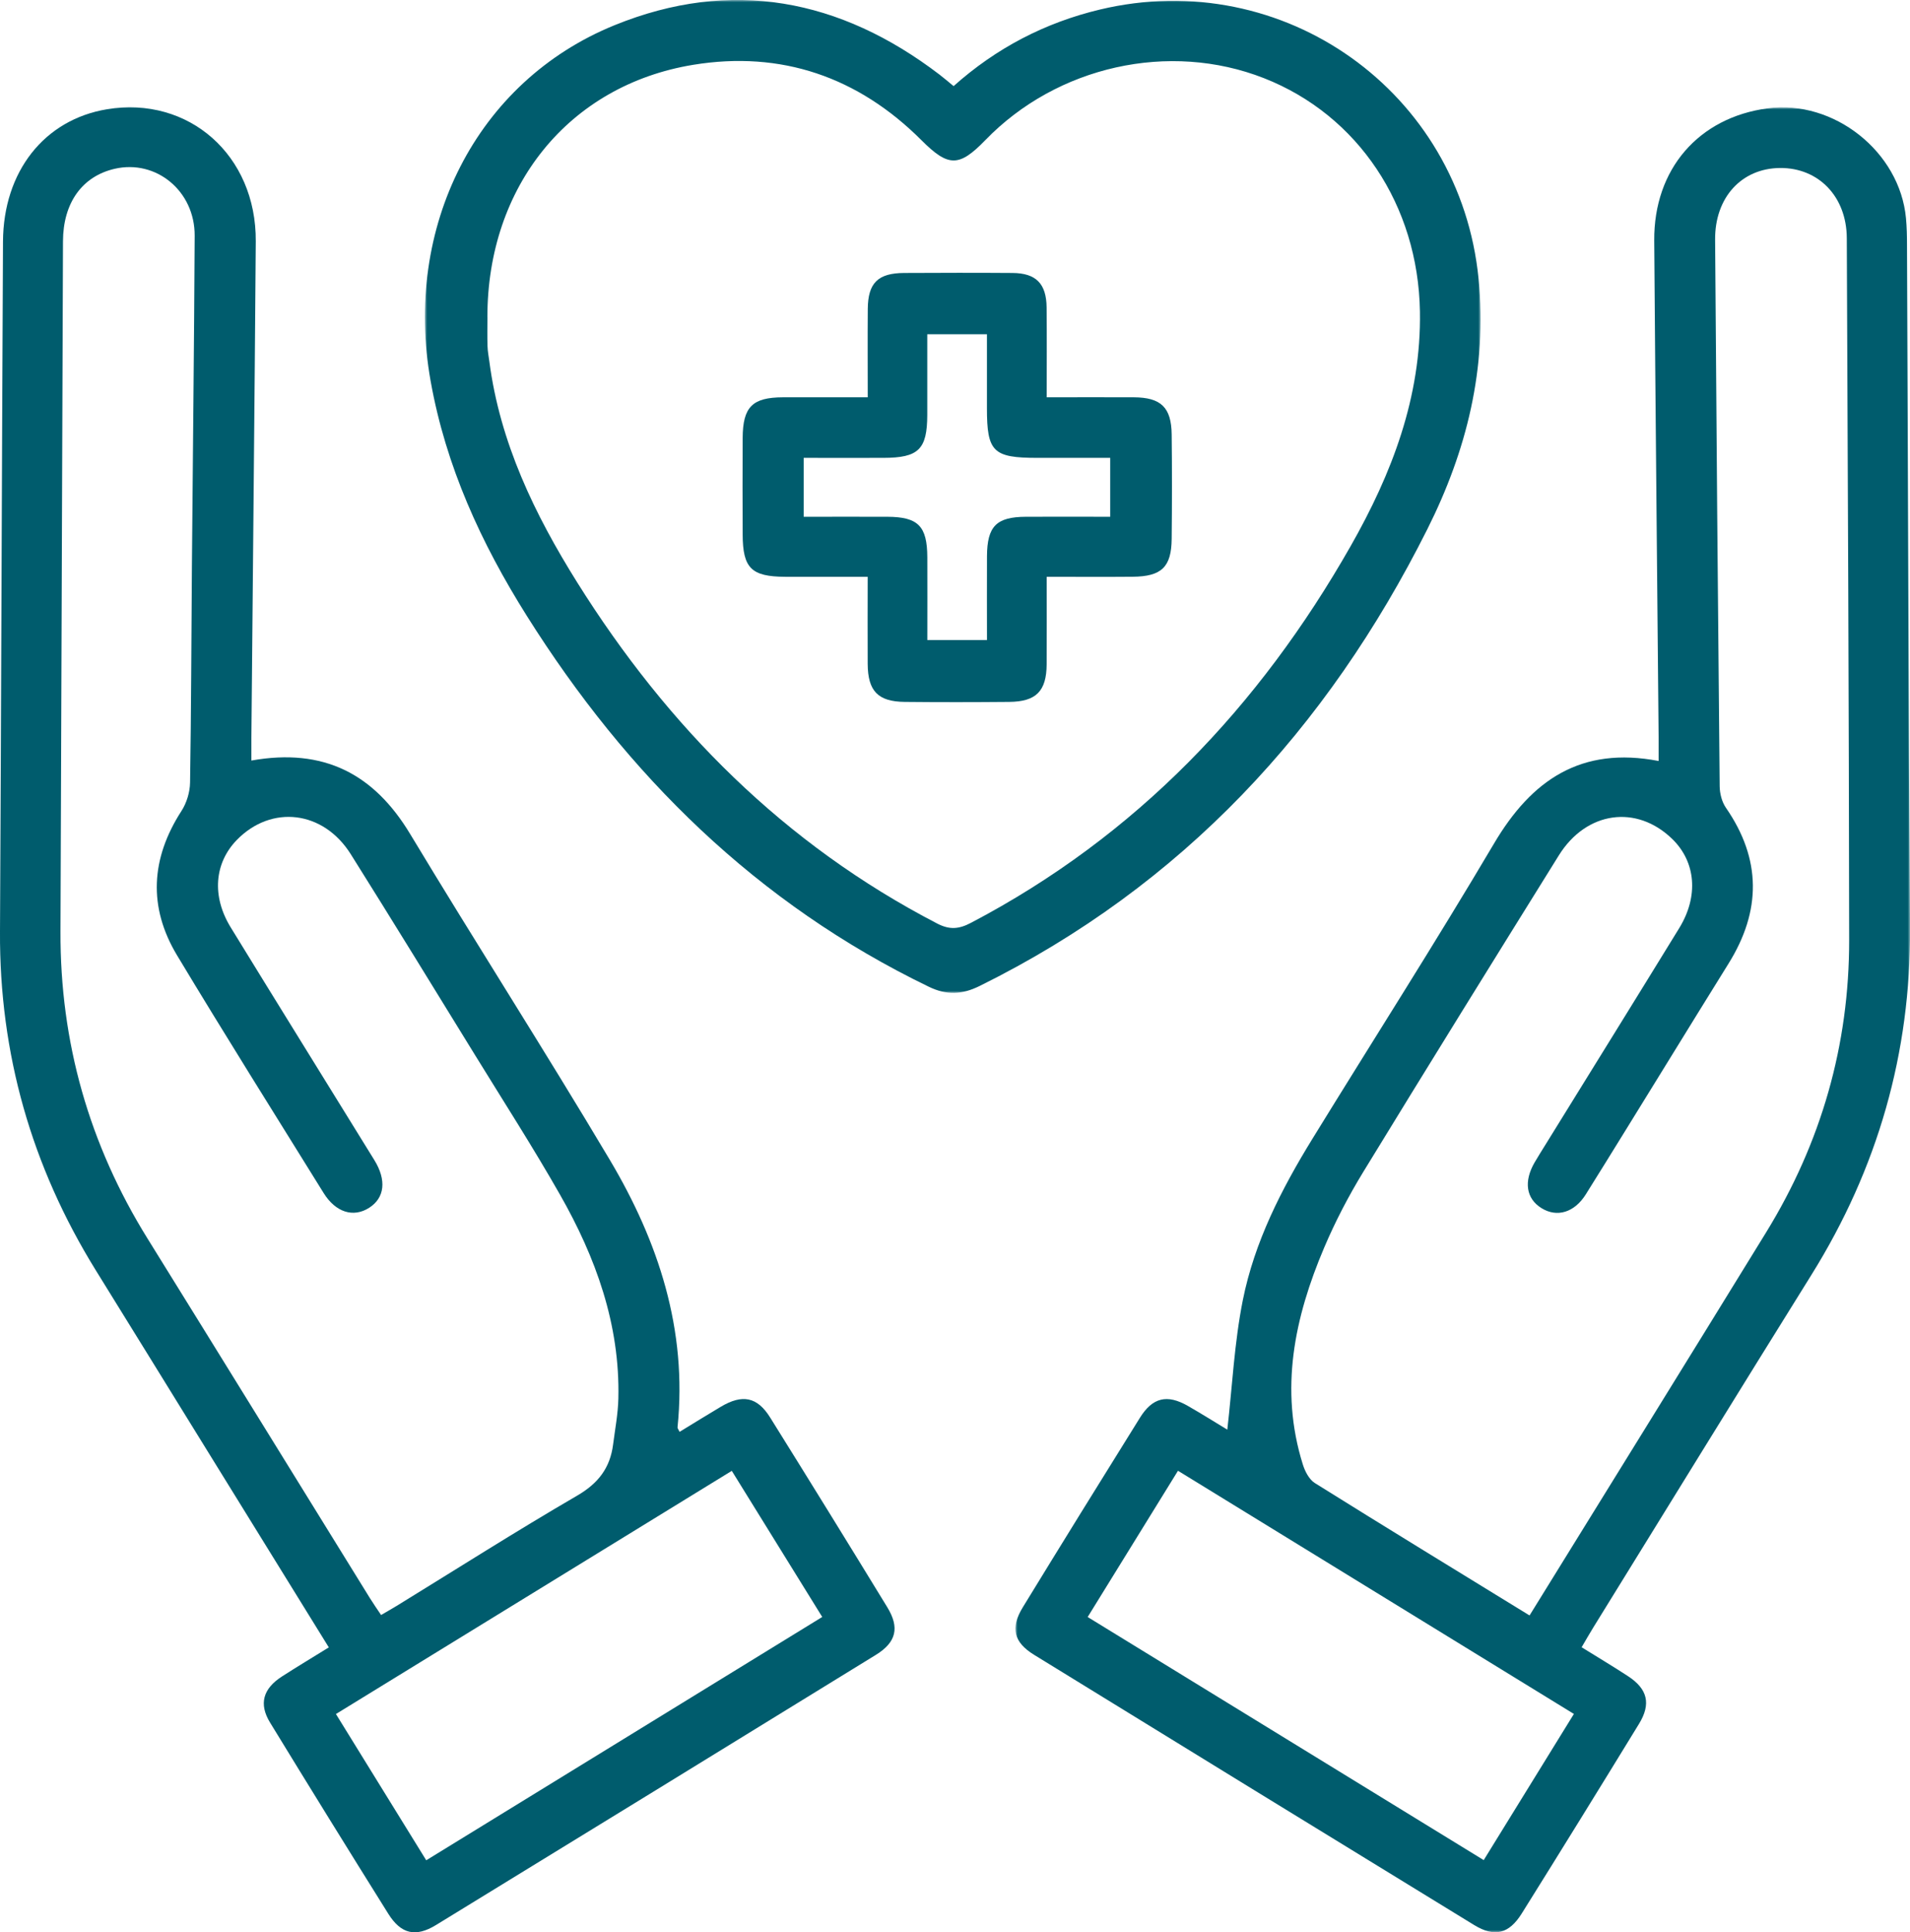
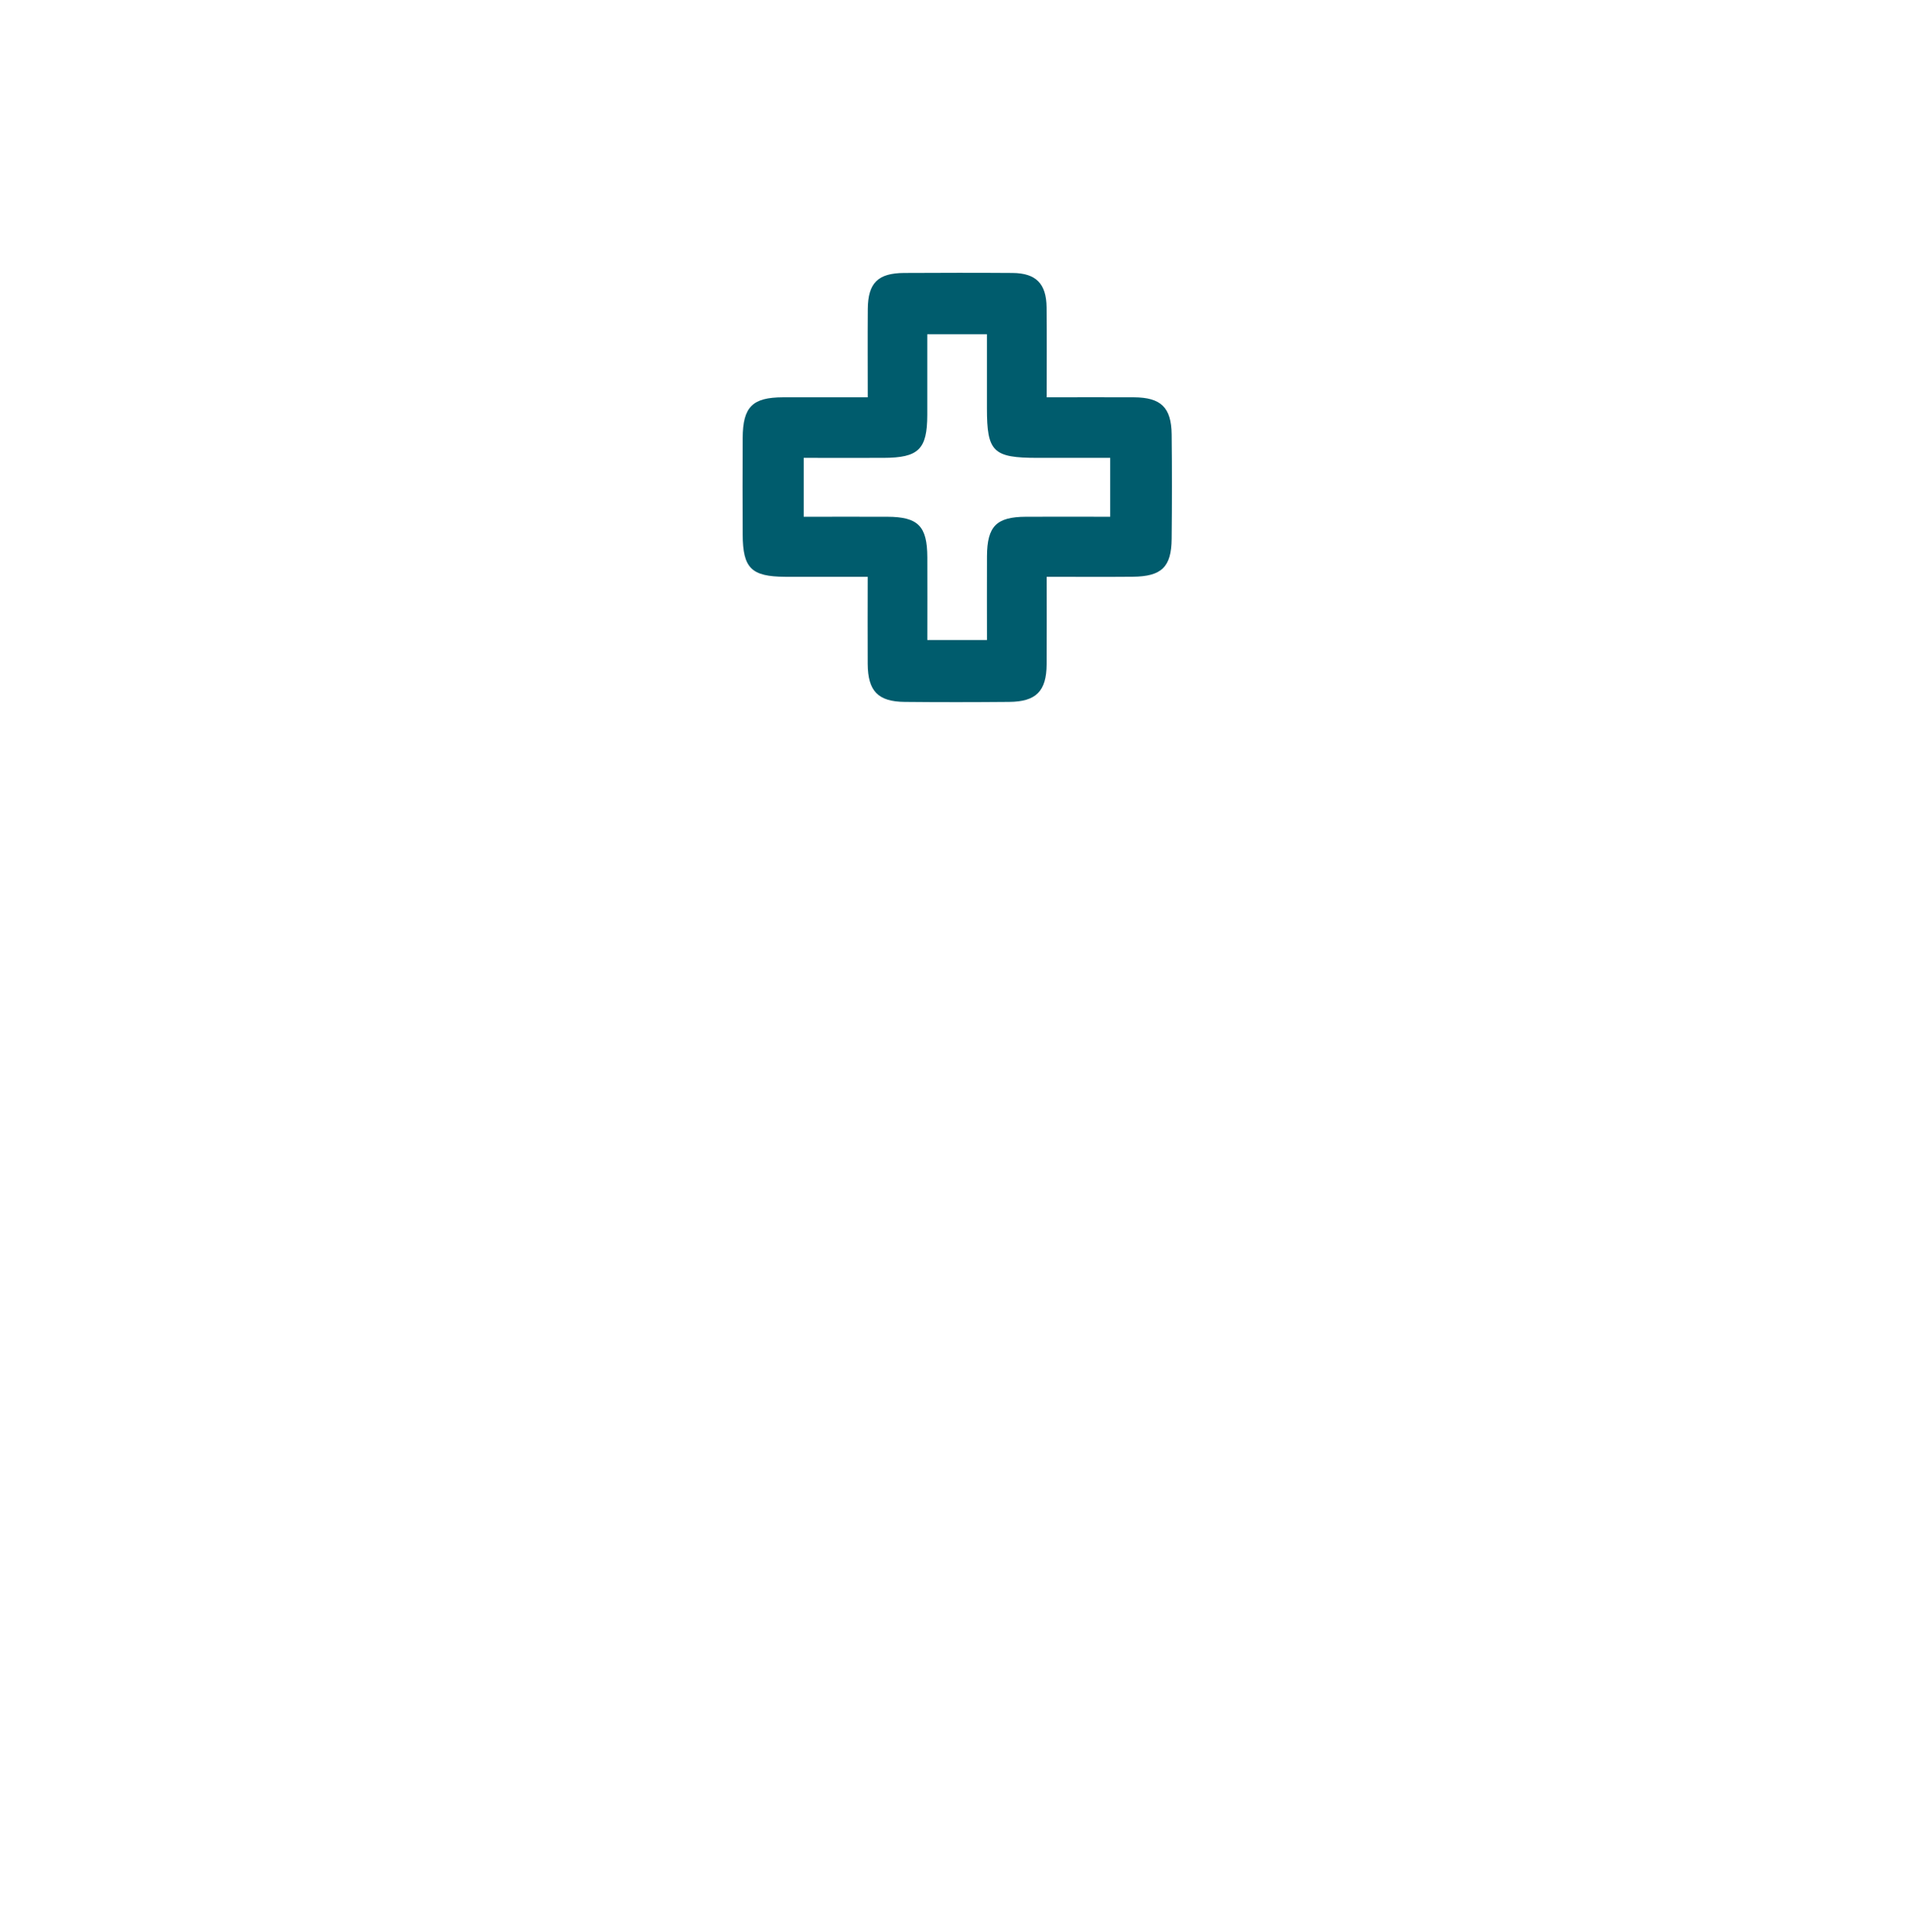
<svg xmlns="http://www.w3.org/2000/svg" id="Camada_1" data-name="Camada 1" viewBox="0 0 427 432">
  <defs>
    <mask id="mask" x="227" y="24" width="200" height="408" maskUnits="userSpaceOnUse">
      <g id="mask-2">
-         <polygon id="path-1" points="227 24 427 24 427 432 227 432 227 24" fill="#fff" fill-rule="evenodd" stroke-width="0" />
-       </g>
+         </g>
    </mask>
    <mask id="mask-1" x="95" y="0" width="236" height="222" maskUnits="userSpaceOnUse">
      <g id="mask-4">
-         <polygon id="path-3" points="95 0 331 0 331 222 95 222 95 0" fill="#fff" fill-rule="evenodd" stroke-width="0" />
-       </g>
+         </g>
    </mask>
  </defs>
  <g id="Page-1">
    <g id="Group-11">
      <g id="Group-3">
        <g mask="url(#mask)">
-           <path id="Fill-1" d="M351.86,383.2c-29.66-18.22-58.99-36.24-88.51-54.37-6.85,11.1-13.43,21.76-20.19,32.7,29.6,18.17,58.96,36.19,88.54,54.35,6.8-11.03,13.37-21.68,20.16-32.68M341.94,361.19c17.84-28.87,35.42-57.23,52.89-85.65,12.33-20.05,18.59-41.9,18.57-65.4-.06-52.3-.3-104.59-.53-156.89-.04-9.31-6.32-15.76-14.93-15.69-8.59.07-14.58,6.58-14.51,16.03.29,40.74.62,81.47,1.02,122.21.02,1.61.49,3.48,1.39,4.79,7.98,11.53,7.91,23.1.59,34.85-4.66,7.48-9.27,14.99-13.9,22.49-6,9.71-11.96,19.44-18.01,29.11-2.56,4.09-6.47,5.21-9.91,3.07-3.44-2.14-4.01-5.96-1.51-10.25.8-1.37,1.65-2.71,2.49-4.07,9.95-16.1,19.93-32.17,29.83-48.3,4.37-7.13,3.69-14.77-1.54-19.88-7.97-7.79-19.23-6.27-25.39,3.64-14.65,23.55-29.27,47.12-43.73,70.79-3.3,5.41-6.26,11.09-8.73,16.91-6.63,15.61-10.03,31.66-4.77,48.47.48,1.54,1.41,3.36,2.69,4.16,15.8,9.88,31.71,19.6,47.98,29.59M274.38,319.63c1.11-9.69,1.57-19.47,3.47-28.97,2.6-12.98,8.61-24.76,15.53-36.01,13.55-22.03,27.48-43.82,40.64-66.08,8.38-14.18,19.43-21.77,36.78-18.43,0-2.01.01-3.71,0-5.41-.33-36.98-.71-73.96-.98-110.94-.11-15.96,9.9-27.5,25.35-29.57,14.81-1.98,29.54,9.69,30.93,24.55.19,2.01.23,4.04.23,6.06.22,50.85.35,101.7.68,152.56.18,28.05-7.22,53.83-22.04,77.63-16.35,26.24-32.54,52.58-48.79,78.88-.83,1.34-1.6,2.71-2.59,4.39,3.57,2.22,7.01,4.27,10.36,6.46,4.39,2.87,5.21,6.19,2.46,10.68-8.68,14.17-17.4,28.3-26.21,42.39-2.86,4.58-6.1,5.36-10.65,2.57-32.82-20.1-65.6-40.24-98.37-60.41-4.57-2.81-5.33-6.02-2.53-10.61,8.67-14.17,17.41-28.3,26.2-42.4,2.82-4.53,6.07-5.29,10.67-2.66,3.22,1.84,6.37,3.83,8.87,5.34" fill="#005c6d" fill-rule="evenodd" stroke-width="0" />
-         </g>
+           </g>
      </g>
-       <path id="Fill-4" d="M95.29,415.92c29.66-18.22,59.01-36.26,88.53-54.4-6.91-11.17-13.55-21.89-20.22-32.67-29.79,18.3-59.02,36.26-88.5,54.37,6.88,11.14,13.45,21.78,20.19,32.7M85.18,361.09c1.3-.76,2.41-1.38,3.5-2.05,13.44-8.26,26.74-16.73,40.37-24.66,4.72-2.75,7.34-6.2,8.01-11.39.44-3.43,1.1-6.87,1.18-10.31.39-16.54-5.04-31.54-13.08-45.64-6-10.54-12.57-20.76-18.93-31.1-9.24-15.01-18.45-30.05-27.82-44.97-6.13-9.76-17.73-11.11-25.46-3.18-5.03,5.17-5.65,12.59-1.37,19.56,10.65,17.37,21.41,34.67,32.1,52.01,2.79,4.52,2.31,8.46-1.14,10.67-3.52,2.26-7.49,1.06-10.2-3.31-10.97-17.68-22.04-35.3-32.76-53.13-6.49-10.79-5.87-21.66.99-32.28,1.16-1.8,1.89-4.21,1.92-6.35.26-16.04.28-32.08.41-48.12.2-24.71.5-49.42.62-74.13.05-10.01-8.62-17.11-17.89-14.97-7.26,1.68-11.52,7.6-11.55,16.21-.2,51.44-.37,102.89-.56,154.33-.09,24.74,6.41,47.61,19.47,68.65,16.61,26.77,33.13,53.58,49.7,80.37.74,1.2,1.56,2.36,2.49,3.76M56.2,170.04c16.19-2.89,27.42,3,35.51,16.45,14.68,24.38,30.05,48.34,44.6,72.8,10.9,18.33,17.38,38.05,15.16,59.83-.02.22.2.45.46,1.01,3.1-1.89,6.13-3.78,9.2-5.6,4.83-2.88,8.16-2.24,11.05,2.4,8.79,14.1,17.52,28.23,26.18,42.41,2.79,4.56,2.03,7.82-2.53,10.64-32.76,20.18-65.55,40.31-98.35,60.41-4.55,2.79-7.83,2.03-10.67-2.51-8.89-14.21-17.7-28.46-26.44-42.76-2.55-4.17-1.56-7.58,2.67-10.3,3.37-2.17,6.82-4.24,10.47-6.5-9.17-14.84-18.12-29.32-27.07-43.81-8.35-13.52-16.69-27.05-25.06-40.56C7.05,260.76-.14,235.59,0,208.31c.27-51.43.41-102.86.67-154.3.08-15.69,9.26-27.26,23.23-29.58,18.3-3.04,33.42,10.29,33.28,29.54-.27,36.99-.65,73.97-.98,110.95-.01,1.57,0,3.14,0,5.11" fill="#005c6d" fill-rule="evenodd" stroke-width="0" />
      <g id="Group-8">
        <g mask="url(#mask-1)">
-           <path id="Fill-6" d="M108.97,70.9c0,2.16-.05,4.33.02,6.49.03,1.15.26,2.29.41,3.43,2.37,18.13,10.11,34.17,19.66,49.43,20.23,32.29,46.28,58.51,80.45,76.23,2.79,1.45,4.88,1.26,7.57-.16,36.97-19.41,64.45-48.32,84.88-84.24,9.23-16.23,15.79-33.32,15.48-52.43-.39-23.71-13.81-43.9-34.86-52.17-21.17-8.31-46.26-2.73-62.32,13.87-5.87,6.06-8.26,6-14.25.01-14.15-14.16-31.37-20.09-51.03-16.87-27.89,4.57-46.03,27.25-46.02,56.41M213.18,19.26c9.54-8.52,20.43-14.19,32.74-17.13,41.03-9.78,80.52,18.42,84.63,60.22,1.96,19.92-2.66,38.46-11.47,56-22.38,44.63-54.75,79.67-100.04,102.08-3.97,1.96-7.35,2.15-11.43.17-38.39-18.58-67.41-47.23-89.85-82.93-10.2-16.23-18.08-33.39-21.49-52.48-6.13-34.32,10.11-66.95,41.14-79.56,26.06-10.59,50.43-5.9,72.61,11.04,1.01.77,1.98,1.61,3.16,2.58" fill="#005c6d" fill-rule="evenodd" stroke-width="0" />
-         </g>
+           </g>
      </g>
      <path id="Fill-9" d="M179.69,115.54c6.38,0,12.53-.02,18.68,0,6.89.03,8.91,2.07,8.94,9.05.03,6.15,0,12.29,0,18.51h13.34c0-6.42-.03-12.57,0-18.73.04-6.72,2.09-8.8,8.72-8.83,6.28-.03,12.56,0,18.83,0v-13.17h-16.26c-9.94,0-11.3-1.34-11.3-11.11,0-5.55,0-11.09,0-16.53h-13.34c0,6.27.01,12.15,0,18.04-.02,7.7-1.94,9.58-9.79,9.6-5.87.02-11.73,0-17.84,0v13.17ZM234,88.83c6.85,0,13.16-.03,19.47,0,6.07.03,8.4,2.25,8.47,8.3.09,7.78.08,15.56,0,23.34-.06,6.31-2.25,8.42-8.72,8.48-6.3.06-12.6.01-19.22.01,0,6.94.03,13.25-.01,19.57-.04,6-2.35,8.35-8.39,8.4-7.78.07-15.56.08-23.34,0-5.99-.06-8.24-2.42-8.28-8.5-.04-6.3,0-12.61,0-19.47-6.42,0-12.44.02-18.45,0-7.57-.04-9.47-1.93-9.5-9.45-.03-7.2-.04-14.41,0-21.61.04-6.93,2.17-9.05,9.01-9.07,6.16-.02,12.32,0,18.95,0,0-6.88-.04-13.32.01-19.76.05-5.82,2.27-8.01,8.15-8.04,8.07-.04,16.14-.06,24.2,0,5.26.04,7.57,2.38,7.63,7.69.07,6.47.02,12.93.02,20.09h0Z" fill="#005c6d" fill-rule="evenodd" stroke-width="0" />
    </g>
  </g>
</svg>